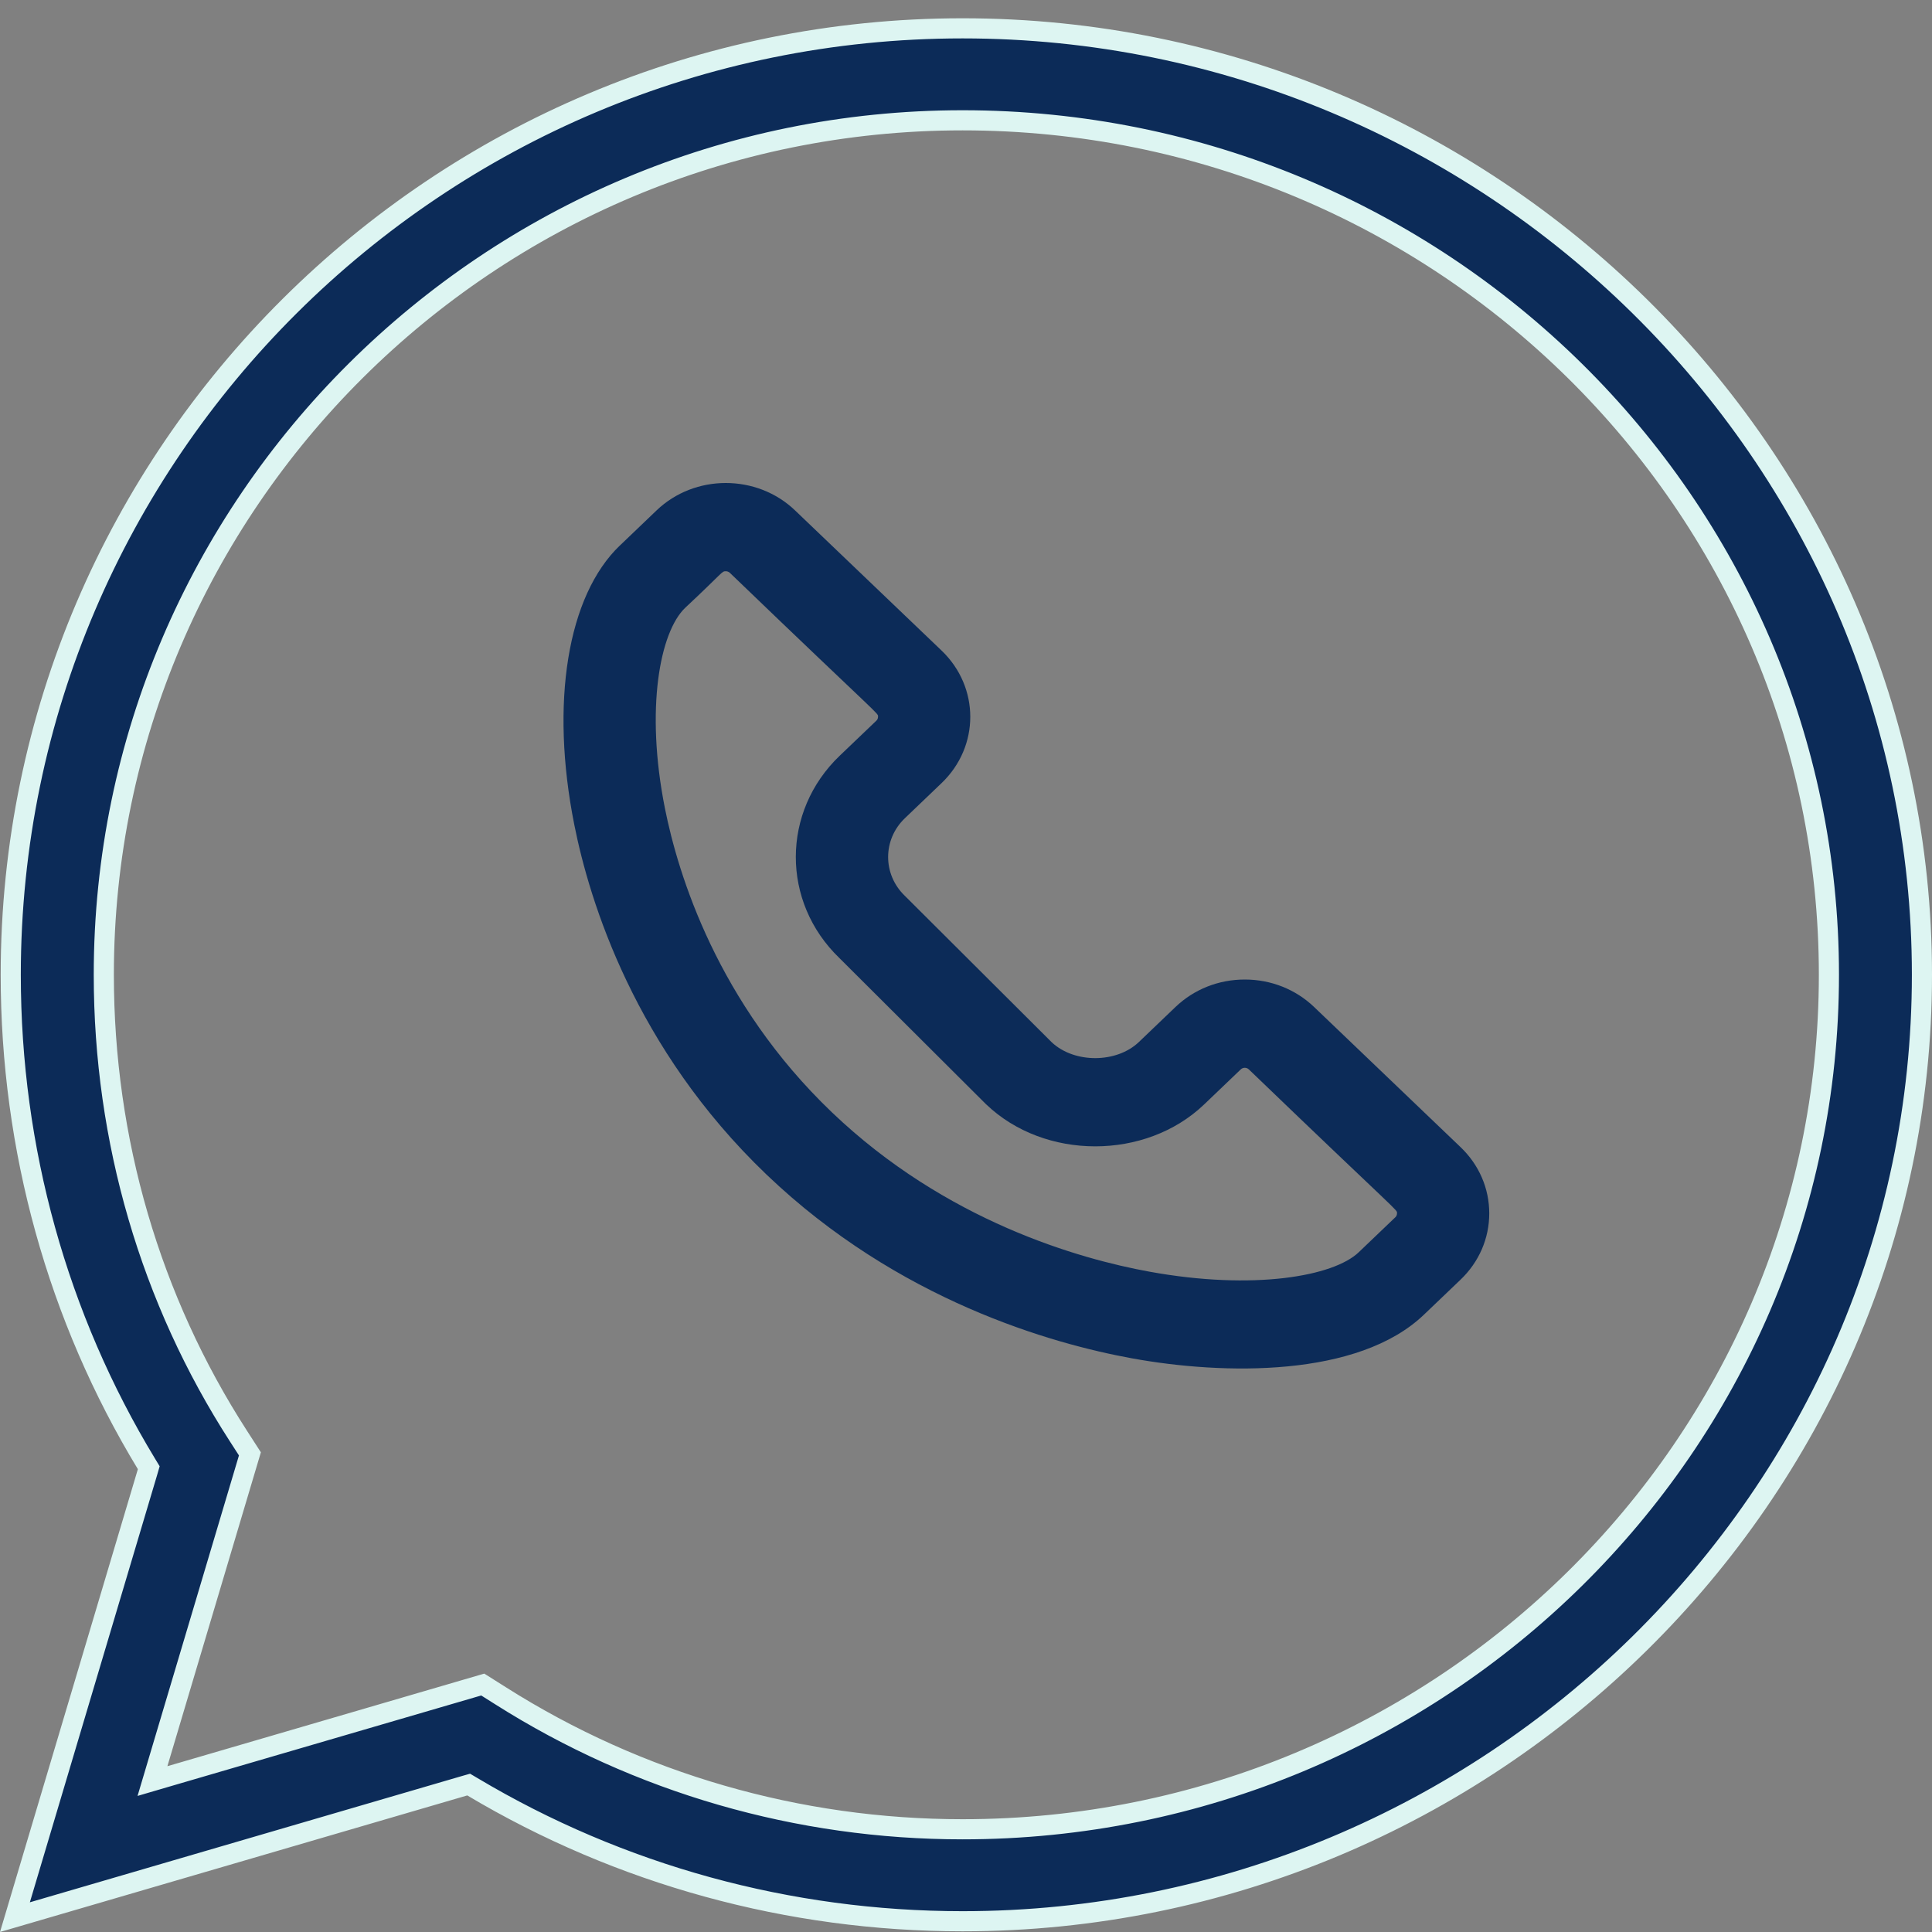
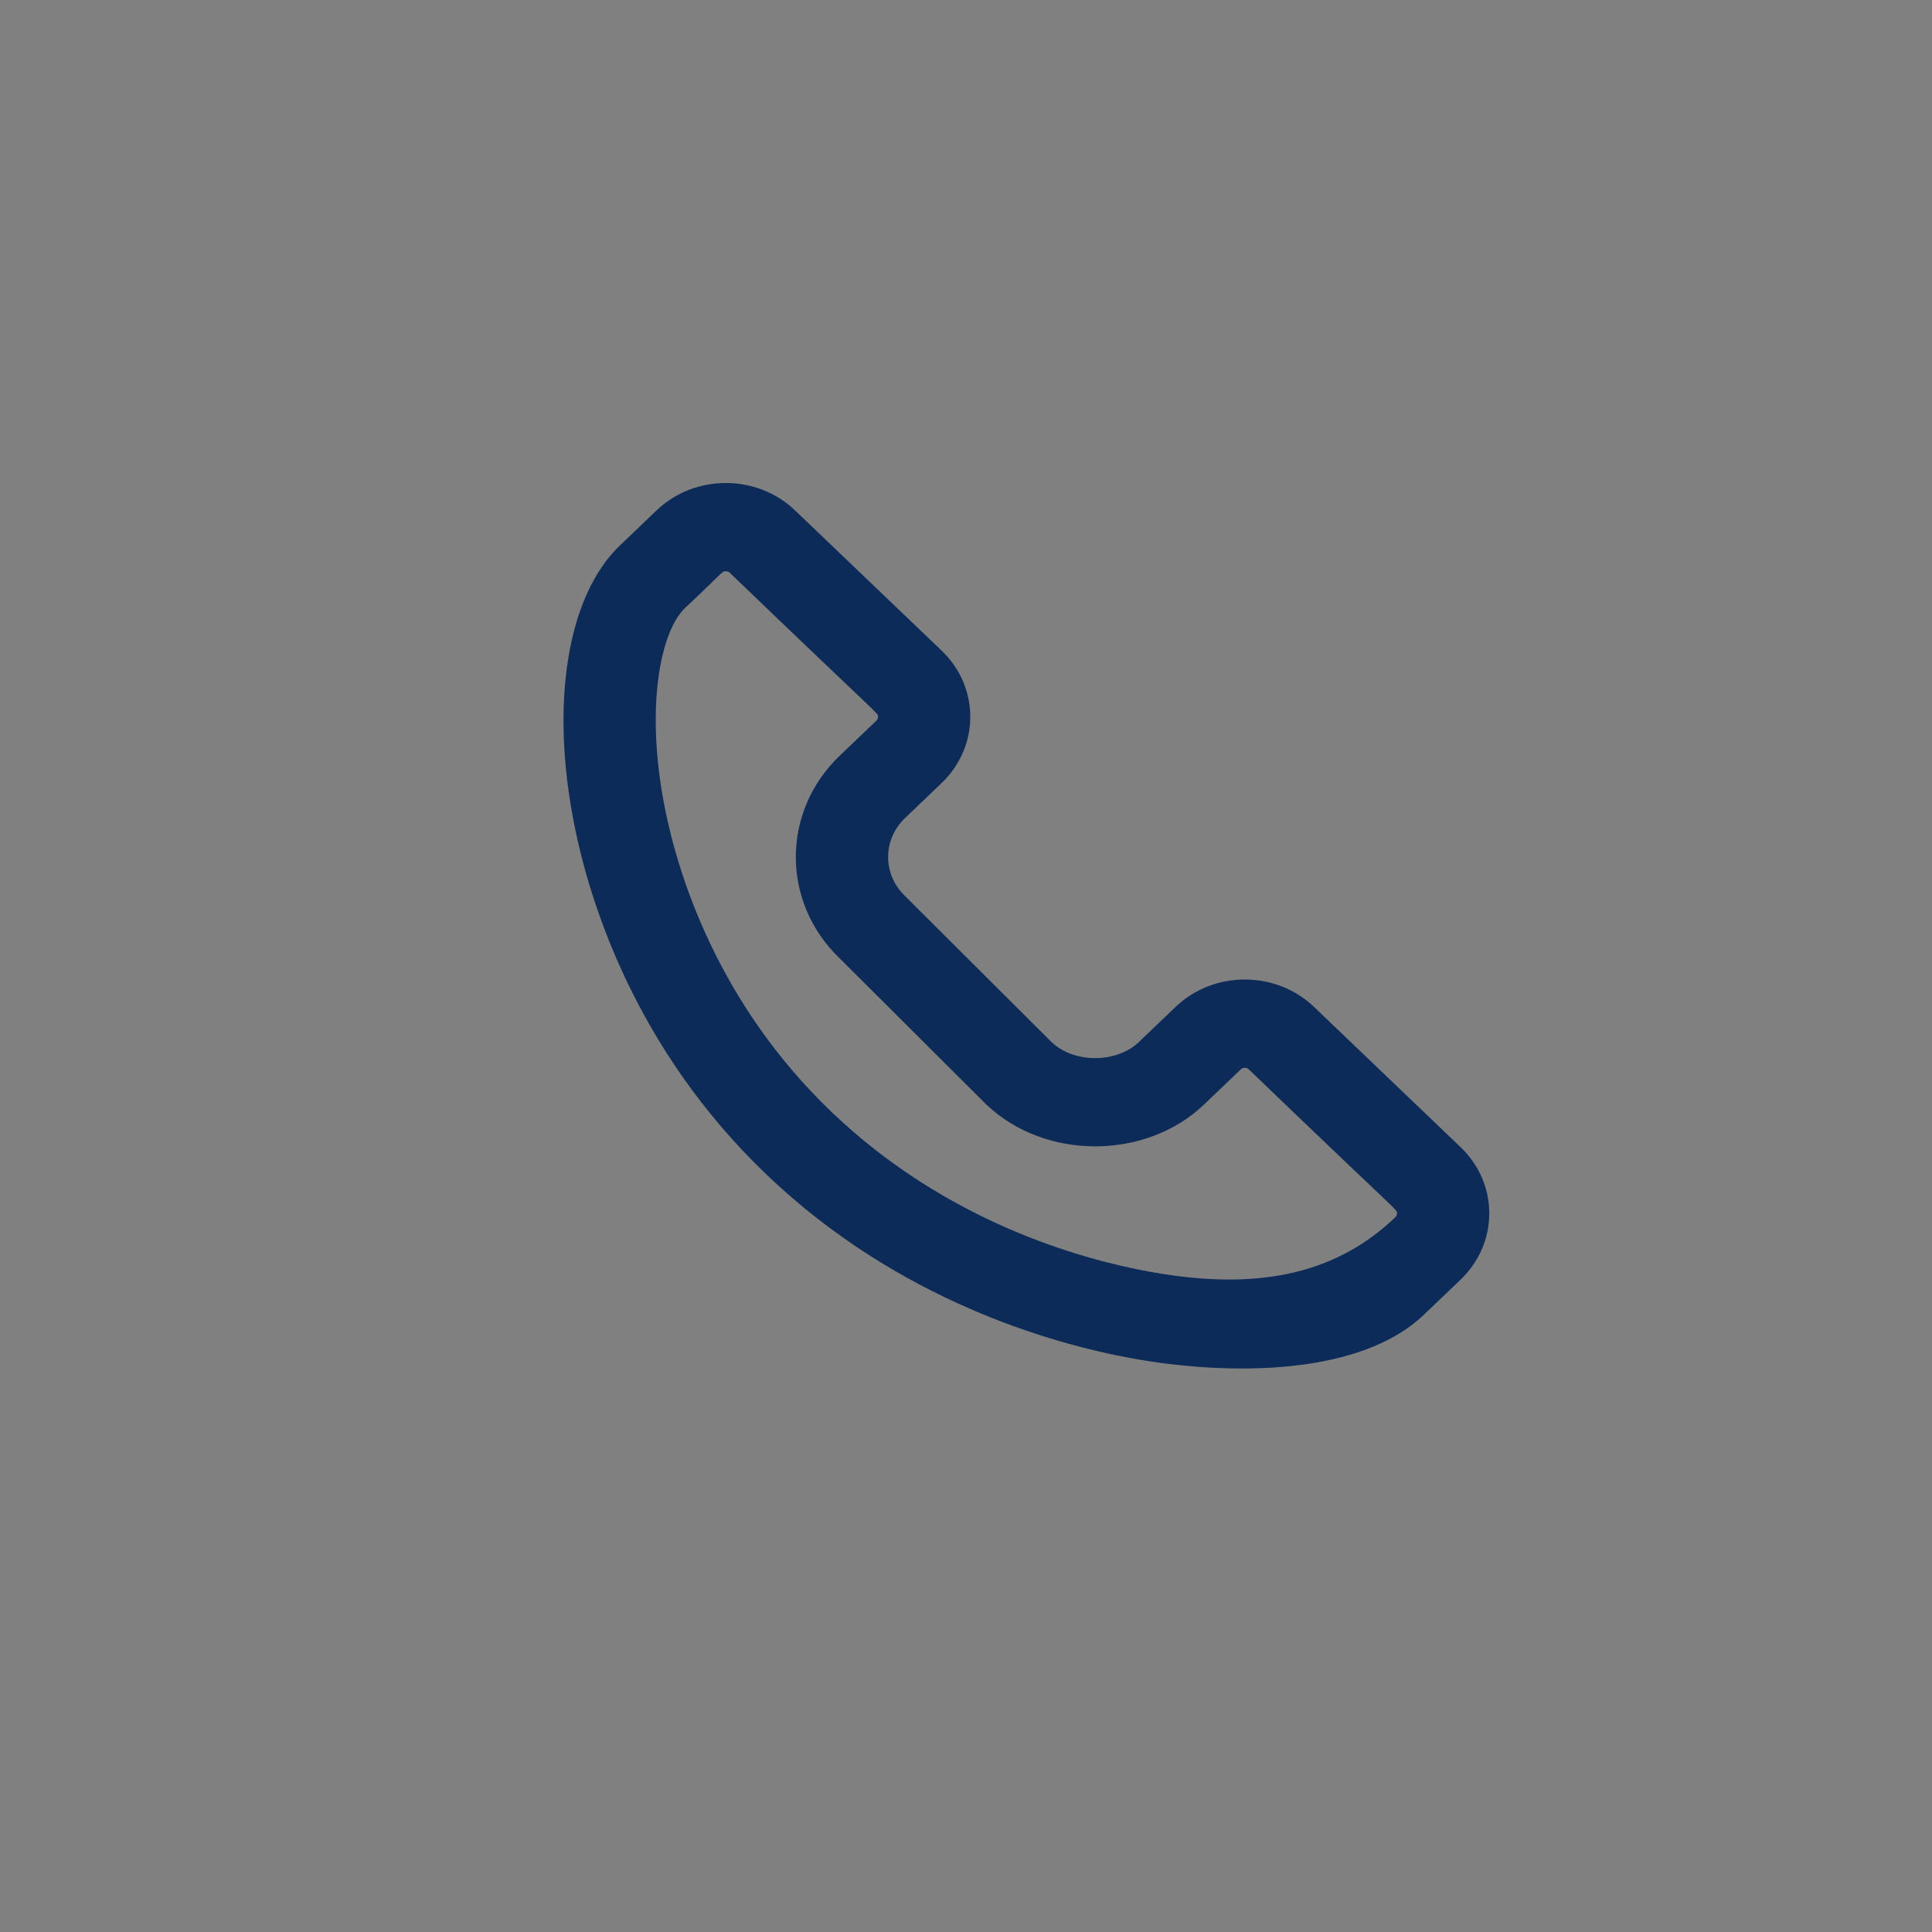
<svg xmlns="http://www.w3.org/2000/svg" width="48" height="48" viewBox="0 0 48 48" fill="none">
  <rect x="0" y="0" width="48" height="48" fill="#808080" stroke="none" />
-   <path d="M11.737 44.392L11.644 44.337L11.539 44.367L0.371 47.631L3.665 36.572L3.696 36.465L3.639 36.371C1.432 32.734 0.267 28.547 0.267 24.218C0.267 11.255 10.874 0.704 23.915 0.704C36.998 0.704 47.75 11.282 47.75 24.218C47.75 37.17 36.983 47.733 23.915 47.733C19.603 47.733 15.407 46.58 11.737 44.392ZM3.919 43.81L3.788 44.25L4.228 44.121L11.994 41.852L12.439 42.133C15.863 44.302 19.832 45.448 23.915 45.448C35.78 45.448 45.439 35.928 45.439 24.218C45.439 12.509 35.78 2.989 23.915 2.989C12.151 2.989 2.579 12.511 2.579 24.218C2.579 28.325 3.736 32.289 5.926 35.682L6.209 36.121L3.919 43.81Z" fill="#0C2B58" stroke="#DDF5F2" stroke-width="0.5" />
-   <path d="M14.268 20.489C14.646 22.391 15.77 26.05 19.042 29.18C22.314 32.311 26.138 33.386 28.126 33.748C30.403 34.163 33.744 34.226 35.377 32.663L36.287 31.793C36.747 31.353 37 30.768 37 30.146C37 29.524 36.747 28.94 36.287 28.5L32.647 25.017C32.187 24.578 31.576 24.336 30.926 24.336C30.276 24.336 29.666 24.578 29.206 25.017L28.296 25.888C27.74 26.42 26.69 26.422 26.13 25.895L22.499 22.275C22.494 22.27 22.488 22.264 22.483 22.259C21.926 21.726 21.926 20.859 22.483 20.327L23.393 19.456C24.344 18.546 24.344 17.073 23.393 16.163L19.753 12.681C18.804 11.773 17.26 11.773 16.312 12.681L15.402 13.552V13.551C14.098 14.798 13.664 17.457 14.268 20.489V20.489ZM17.022 15.102C17.978 14.209 17.927 14.192 18.032 14.192C18.068 14.192 18.104 14.205 18.132 14.231C21.968 17.921 21.814 17.704 21.814 17.81C21.814 17.847 21.8 17.879 21.773 17.905L20.862 18.776C19.413 20.163 19.407 22.408 20.853 23.801L24.486 27.423C24.492 27.428 24.497 27.433 24.503 27.439C25.952 28.826 28.463 28.83 29.917 27.439L30.827 26.568C30.882 26.516 30.971 26.516 31.026 26.568C34.862 30.258 34.708 30.041 34.708 30.147C34.708 30.184 34.694 30.216 34.667 30.242L33.756 31.113C33.133 31.709 31.146 32.066 28.555 31.594C26.826 31.279 23.501 30.345 20.663 27.63C17.825 24.915 16.849 21.733 16.519 20.079C16.026 17.6 16.399 15.699 17.022 15.102V15.102Z" fill="#0C2B58" />
+   <path d="M14.268 20.489C14.646 22.391 15.77 26.05 19.042 29.18C22.314 32.311 26.138 33.386 28.126 33.748C30.403 34.163 33.744 34.226 35.377 32.663L36.287 31.793C36.747 31.353 37 30.768 37 30.146C37 29.524 36.747 28.94 36.287 28.5L32.647 25.017C32.187 24.578 31.576 24.336 30.926 24.336C30.276 24.336 29.666 24.578 29.206 25.017L28.296 25.888C27.74 26.42 26.69 26.422 26.13 25.895L22.499 22.275C22.494 22.27 22.488 22.264 22.483 22.259C21.926 21.726 21.926 20.859 22.483 20.327L23.393 19.456C24.344 18.546 24.344 17.073 23.393 16.163L19.753 12.681C18.804 11.773 17.26 11.773 16.312 12.681L15.402 13.552V13.551C14.098 14.798 13.664 17.457 14.268 20.489V20.489ZM17.022 15.102C17.978 14.209 17.927 14.192 18.032 14.192C18.068 14.192 18.104 14.205 18.132 14.231C21.968 17.921 21.814 17.704 21.814 17.81C21.814 17.847 21.8 17.879 21.773 17.905L20.862 18.776C19.413 20.163 19.407 22.408 20.853 23.801L24.486 27.423C24.492 27.428 24.497 27.433 24.503 27.439C25.952 28.826 28.463 28.83 29.917 27.439L30.827 26.568C30.882 26.516 30.971 26.516 31.026 26.568C34.862 30.258 34.708 30.041 34.708 30.147C34.708 30.184 34.694 30.216 34.667 30.242C33.133 31.709 31.146 32.066 28.555 31.594C26.826 31.279 23.501 30.345 20.663 27.63C17.825 24.915 16.849 21.733 16.519 20.079C16.026 17.6 16.399 15.699 17.022 15.102V15.102Z" fill="#0C2B58" />
</svg>